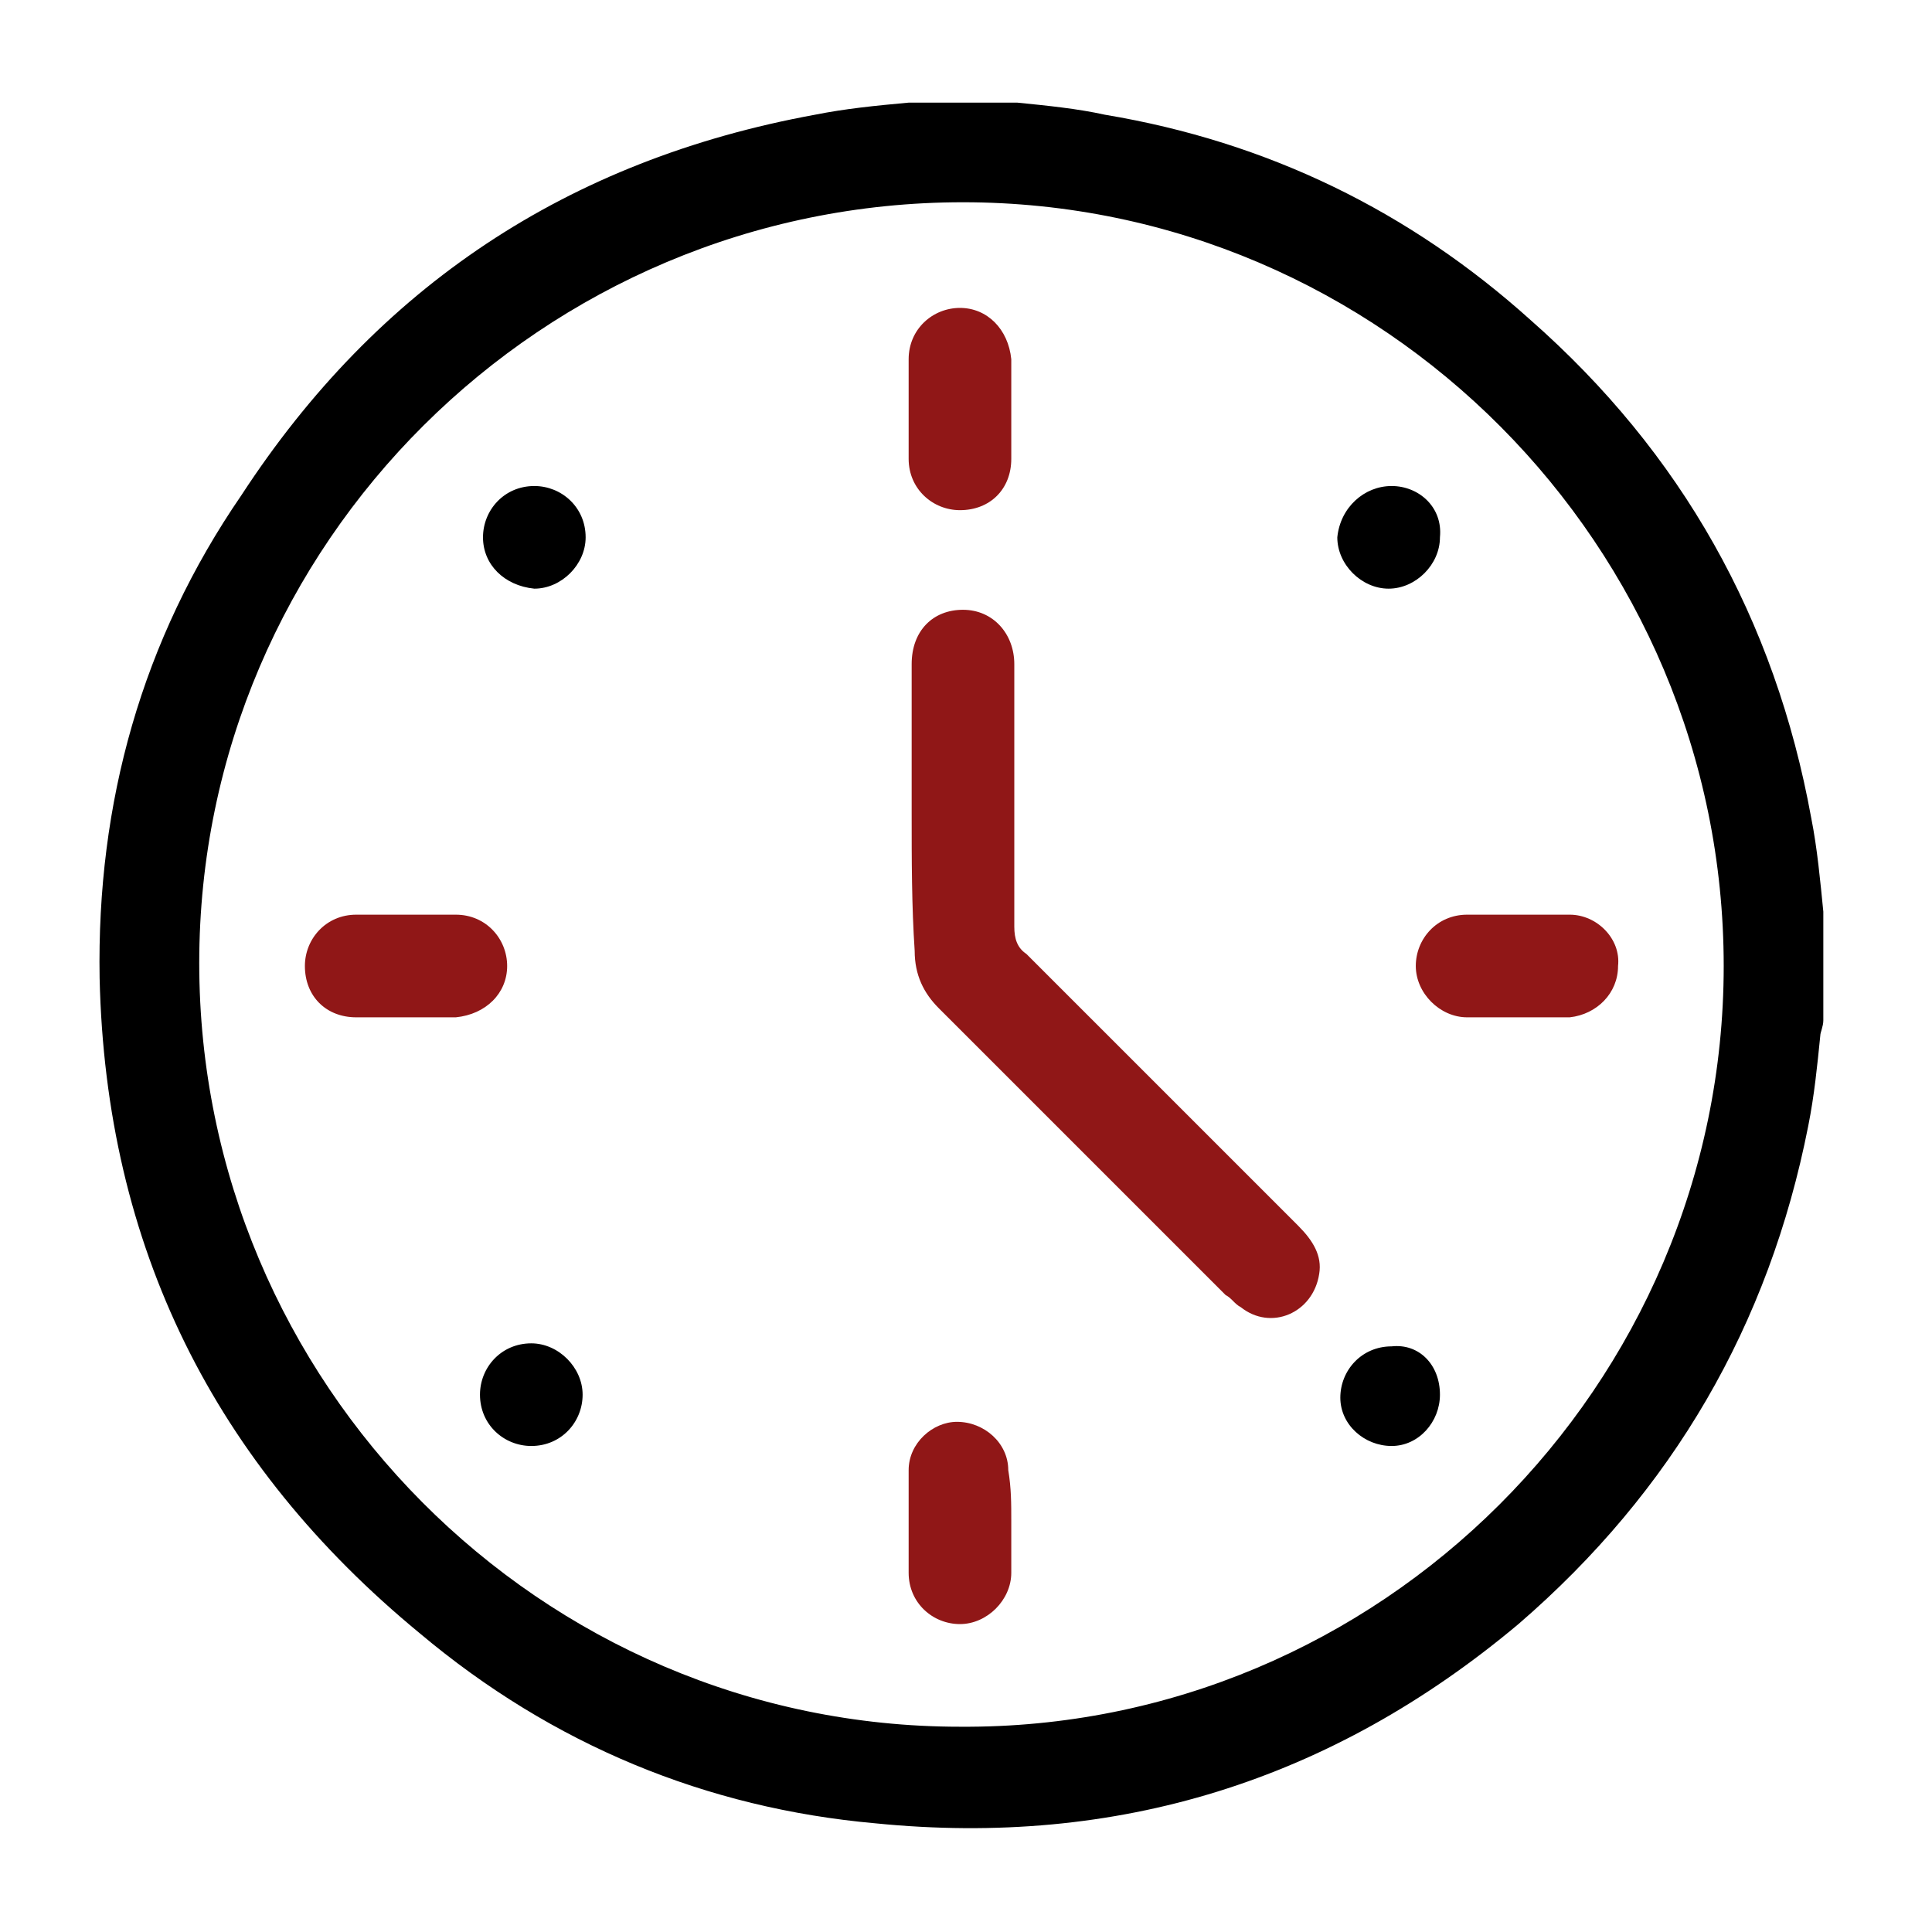
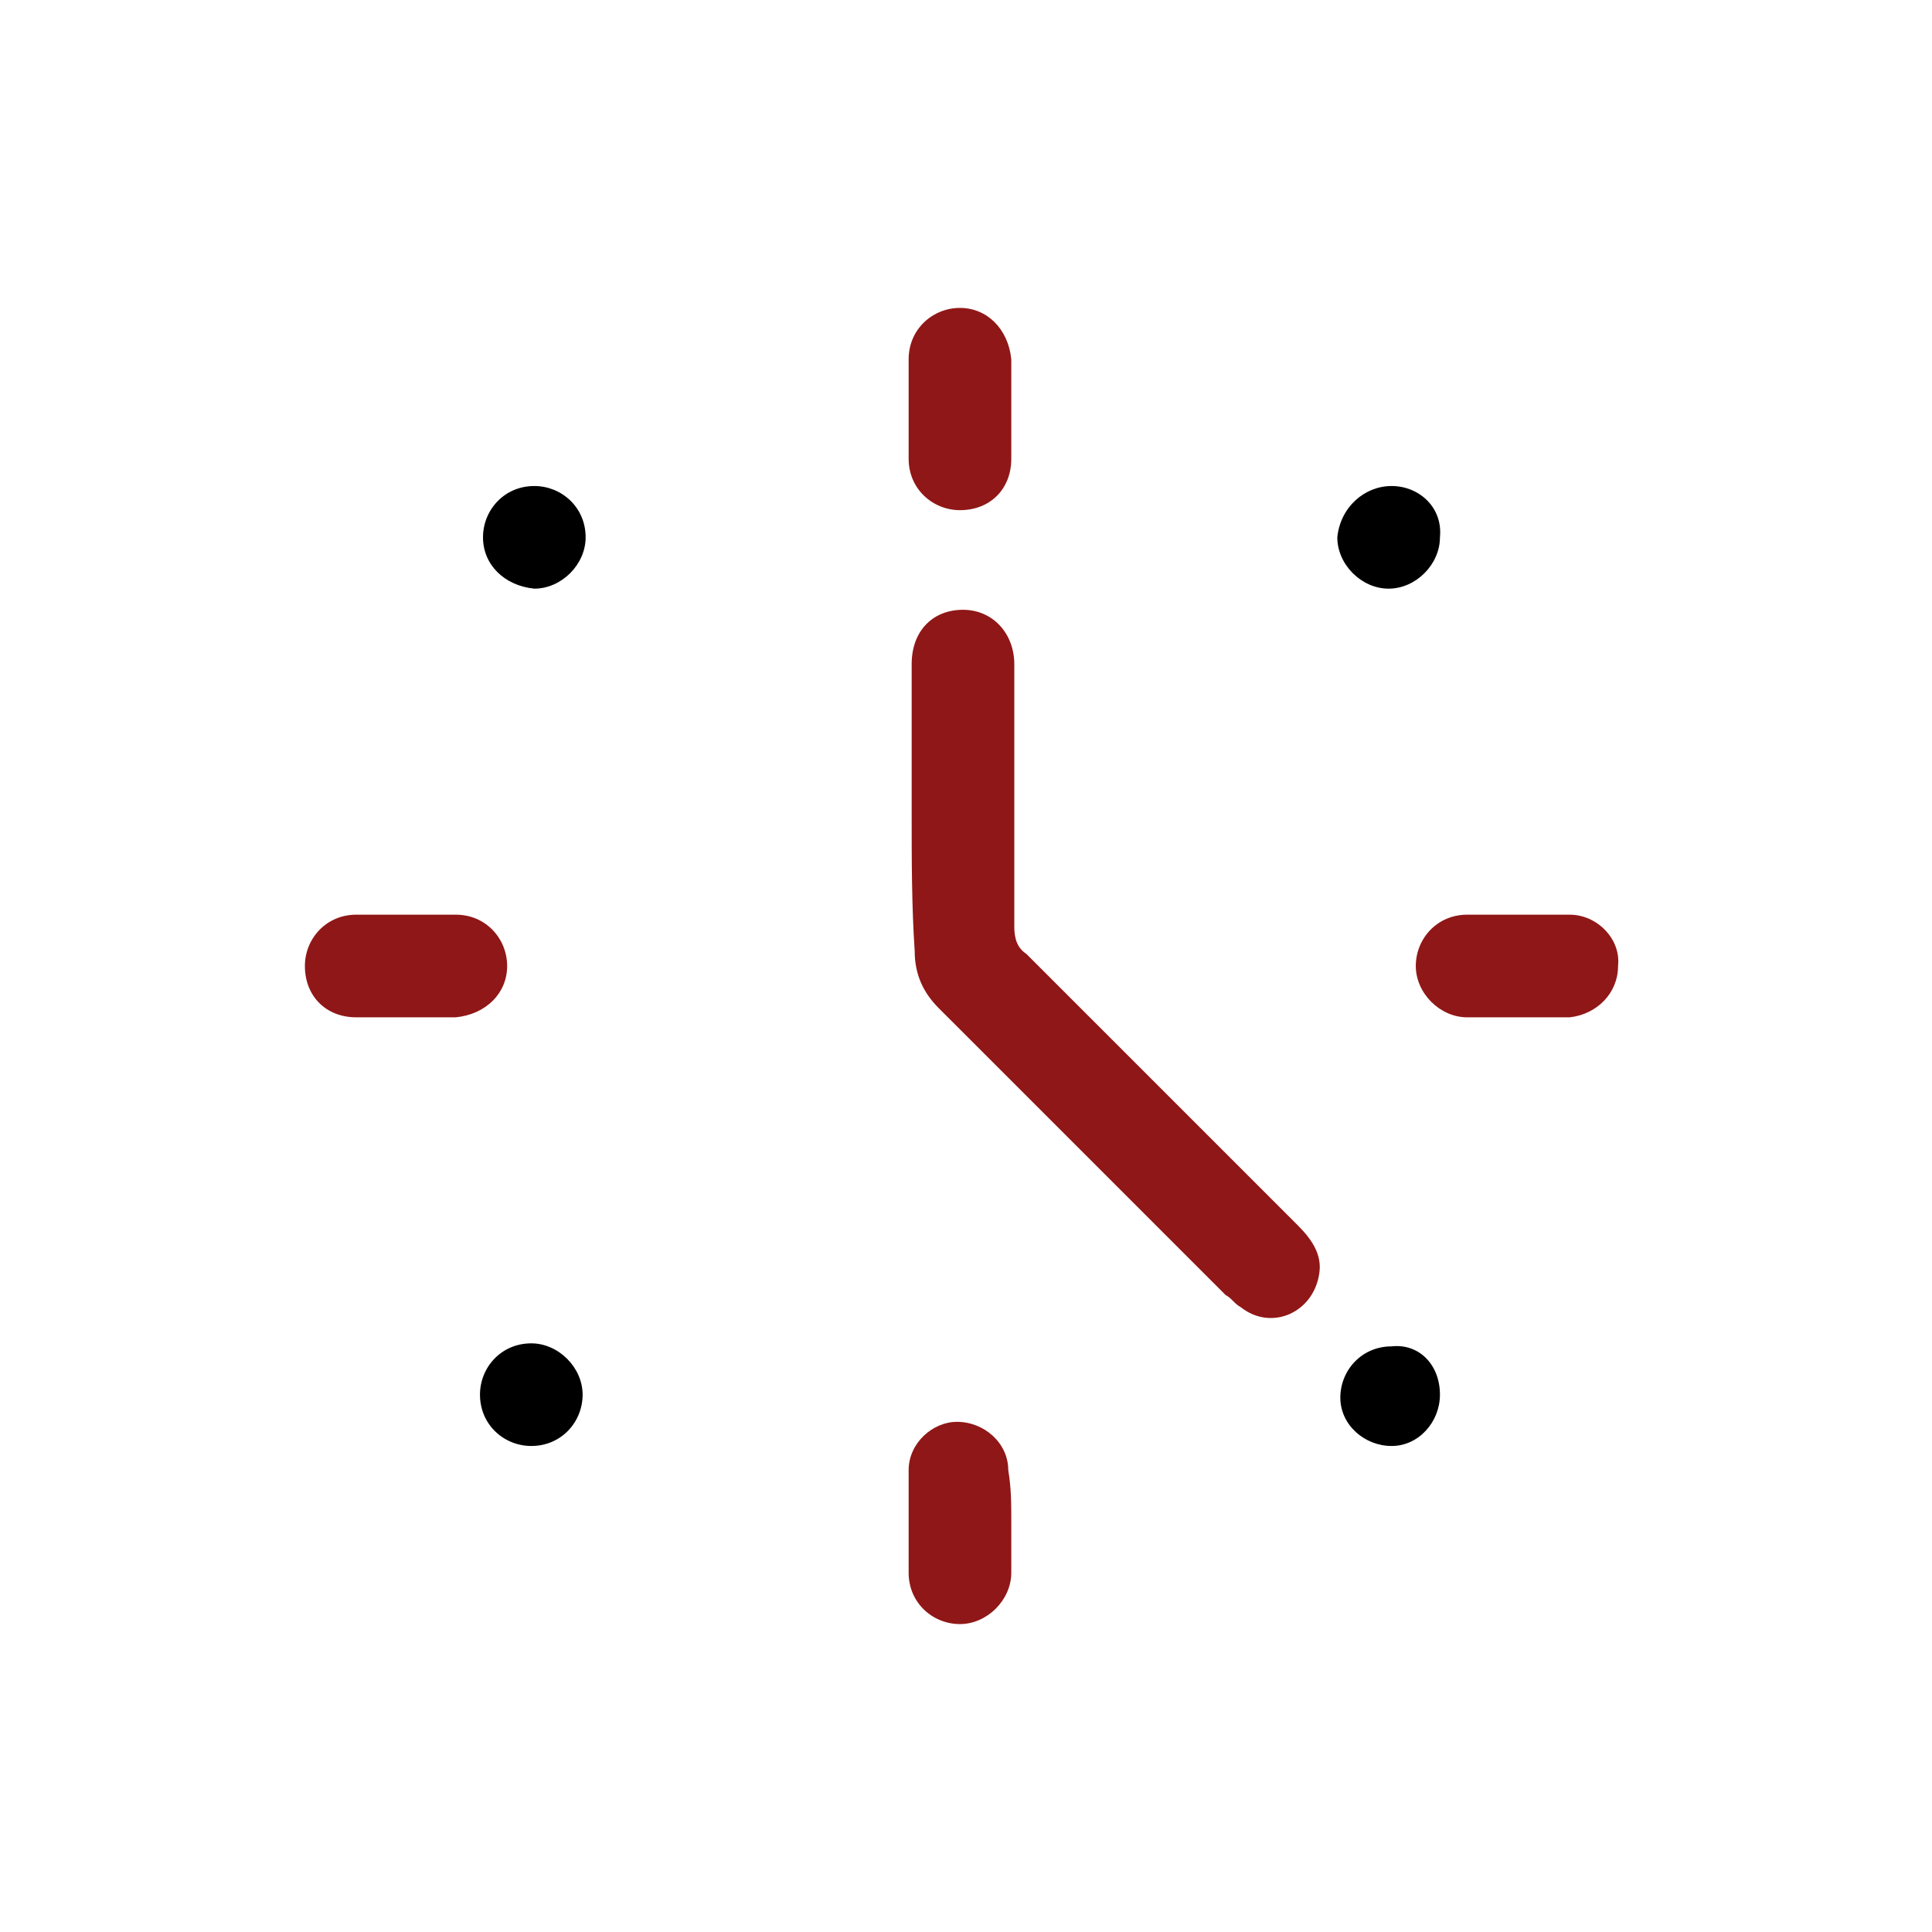
<svg xmlns="http://www.w3.org/2000/svg" id="SvgjsSvg1111" width="288" height="288">
  <defs id="SvgjsDefs1112" />
  <g id="SvgjsG1113">
    <svg viewBox="0 0 64 64" width="288" height="288">
-       <path d="M30.1 3.4h3.6c1 .1 2 .2 2.9.4 5.4.9 10.1 3.2 14.1 6.8 5 4.4 8.1 9.9 9.3 16.5.2 1 .3 2.1.4 3.1v3.6c0 .2-.1.4-.1.5-.1 1-.2 2-.4 3-1.3 6.6-4.5 12.1-9.6 16.5C44.1 59 37 61.2 29 60.4c-5.6-.5-10.7-2.6-15.1-6.3C7.1 48.5 3.5 41.3 3.3 32.4c-.1-5.8 1.4-11.2 4.7-16C12.5 9.5 18.8 5.3 27 3.8c1-.2 2-.3 3.1-.4zm27 28.6c0-13.9-11.3-25.3-25.2-25.3C18 6.7 6.6 18 6.6 31.9c0 13.9 11.3 25.3 25.2 25.3 13.9.1 25.3-11.3 25.3-25.2z" fill="#000000" class="color000 svgShape" />
      <path fill="#901717" d="M30.2 26.9V22c0-1.1.7-1.8 1.7-1.8s1.7.8 1.7 1.8v8.7c0 .4.1.7.4.9l9 9c.5.5.8 1 .7 1.6-.2 1.3-1.6 1.9-2.6 1.1-.2-.1-.3-.3-.5-.4l-9.5-9.5c-.5-.5-.8-1.1-.8-1.9-.1-1.5-.1-3-.1-4.6zM33.5 13.5v1.7c0 1-.7 1.7-1.7 1.7-.9 0-1.7-.7-1.7-1.7v-3.3c0-1 .8-1.7 1.7-1.7.9 0 1.6.7 1.7 1.7v1.6zM13.4 33.7h-1.6c-1 0-1.7-.7-1.7-1.7 0-.9.7-1.7 1.7-1.7h3.3c1 0 1.7.8 1.7 1.7 0 .9-.7 1.6-1.7 1.7h-1.7zM50.3 33.7h-1.7c-.9 0-1.7-.8-1.7-1.7 0-.9.7-1.7 1.7-1.7H52c.9 0 1.7.8 1.6 1.7 0 .9-.7 1.6-1.6 1.7h-1.7zM33.5 50.4v1.7c0 .9-.8 1.7-1.7 1.7-.9 0-1.7-.7-1.7-1.7v-3.4c0-.9.8-1.6 1.6-1.6.9 0 1.7.7 1.7 1.6.1.6.1 1.1.1 1.7z" class="colord3ad3a svgShape" />
      <path d="M47.7 46.2c0 .9-.7 1.7-1.6 1.7-.9 0-1.7-.7-1.7-1.6 0-.9.7-1.7 1.7-1.7.9-.1 1.6.6 1.6 1.6zM16 17.8c0-.9.7-1.7 1.7-1.7.9 0 1.7.7 1.7 1.7 0 .9-.8 1.7-1.7 1.7-1-.1-1.7-.8-1.7-1.7zM46.1 16.1c.9 0 1.7.7 1.6 1.7 0 .9-.8 1.7-1.7 1.7-.9 0-1.7-.8-1.7-1.7.1-1 .9-1.7 1.8-1.7zM17.6 47.9c-.9 0-1.7-.7-1.7-1.7 0-.9.7-1.7 1.7-1.7.9 0 1.7.8 1.7 1.7 0 .9-.7 1.7-1.7 1.7z" fill="#000000" class="color000 svgShape" />
    </svg>
  </g>
</svg>